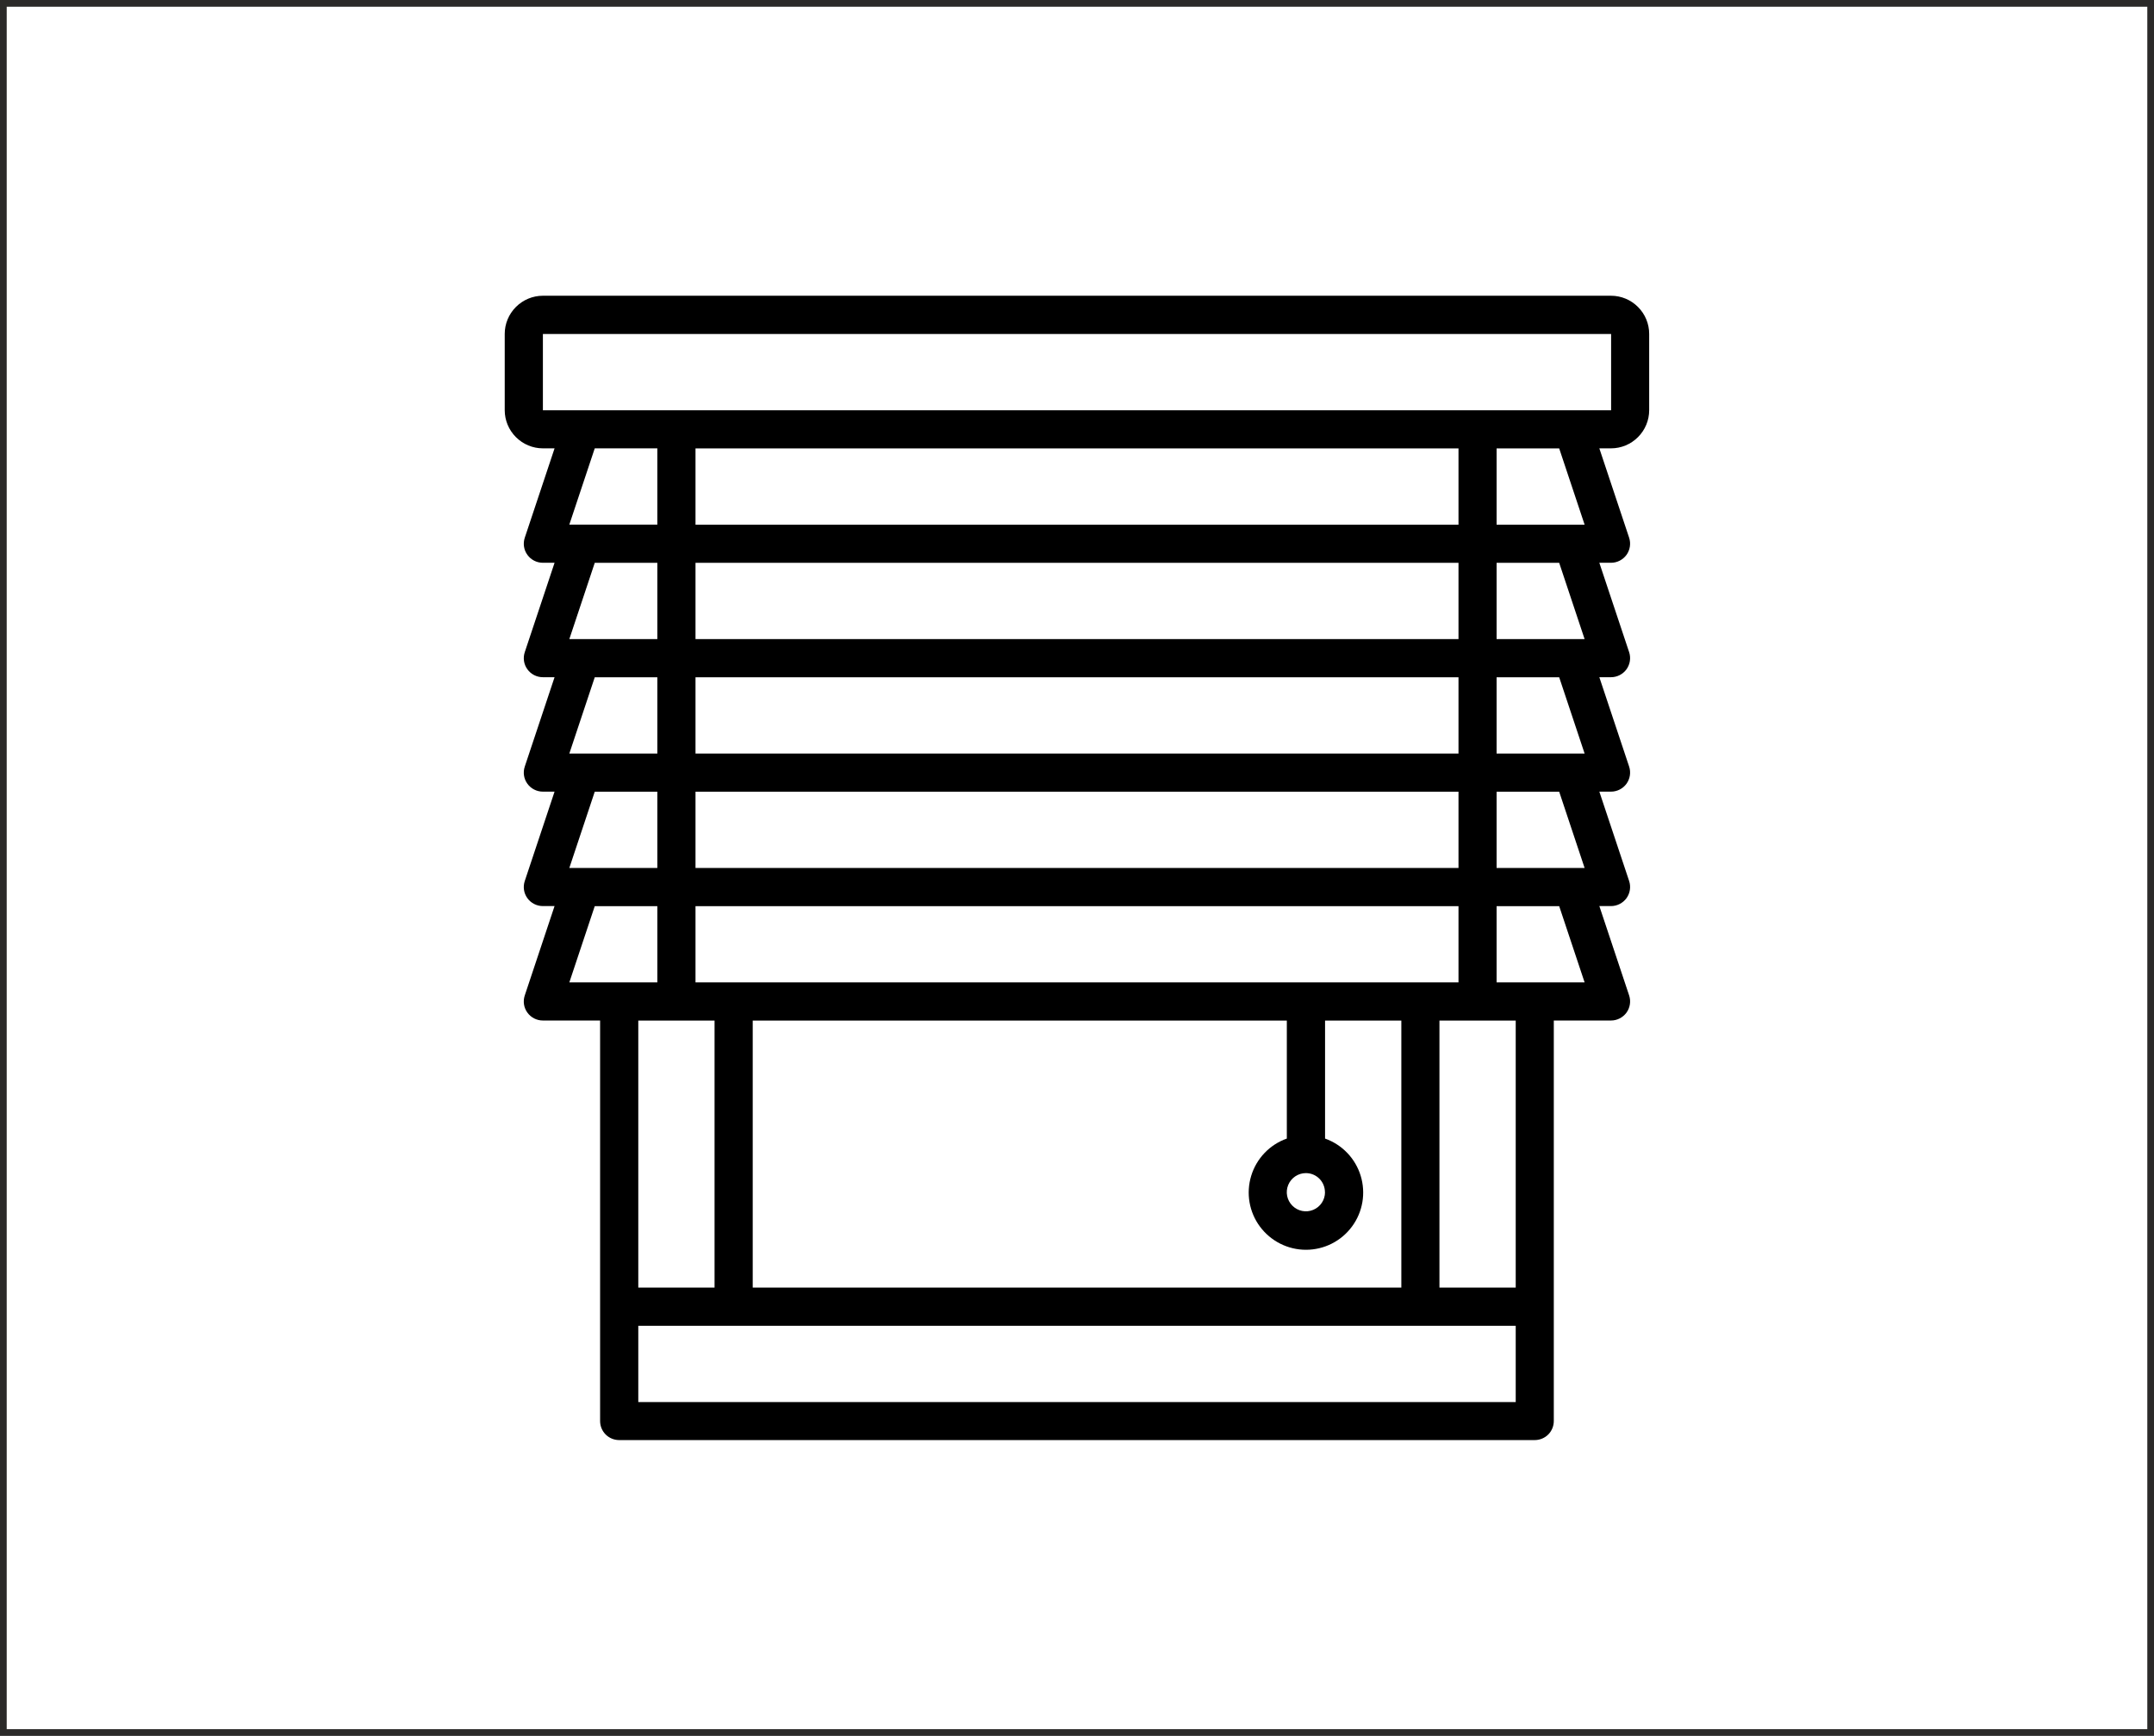
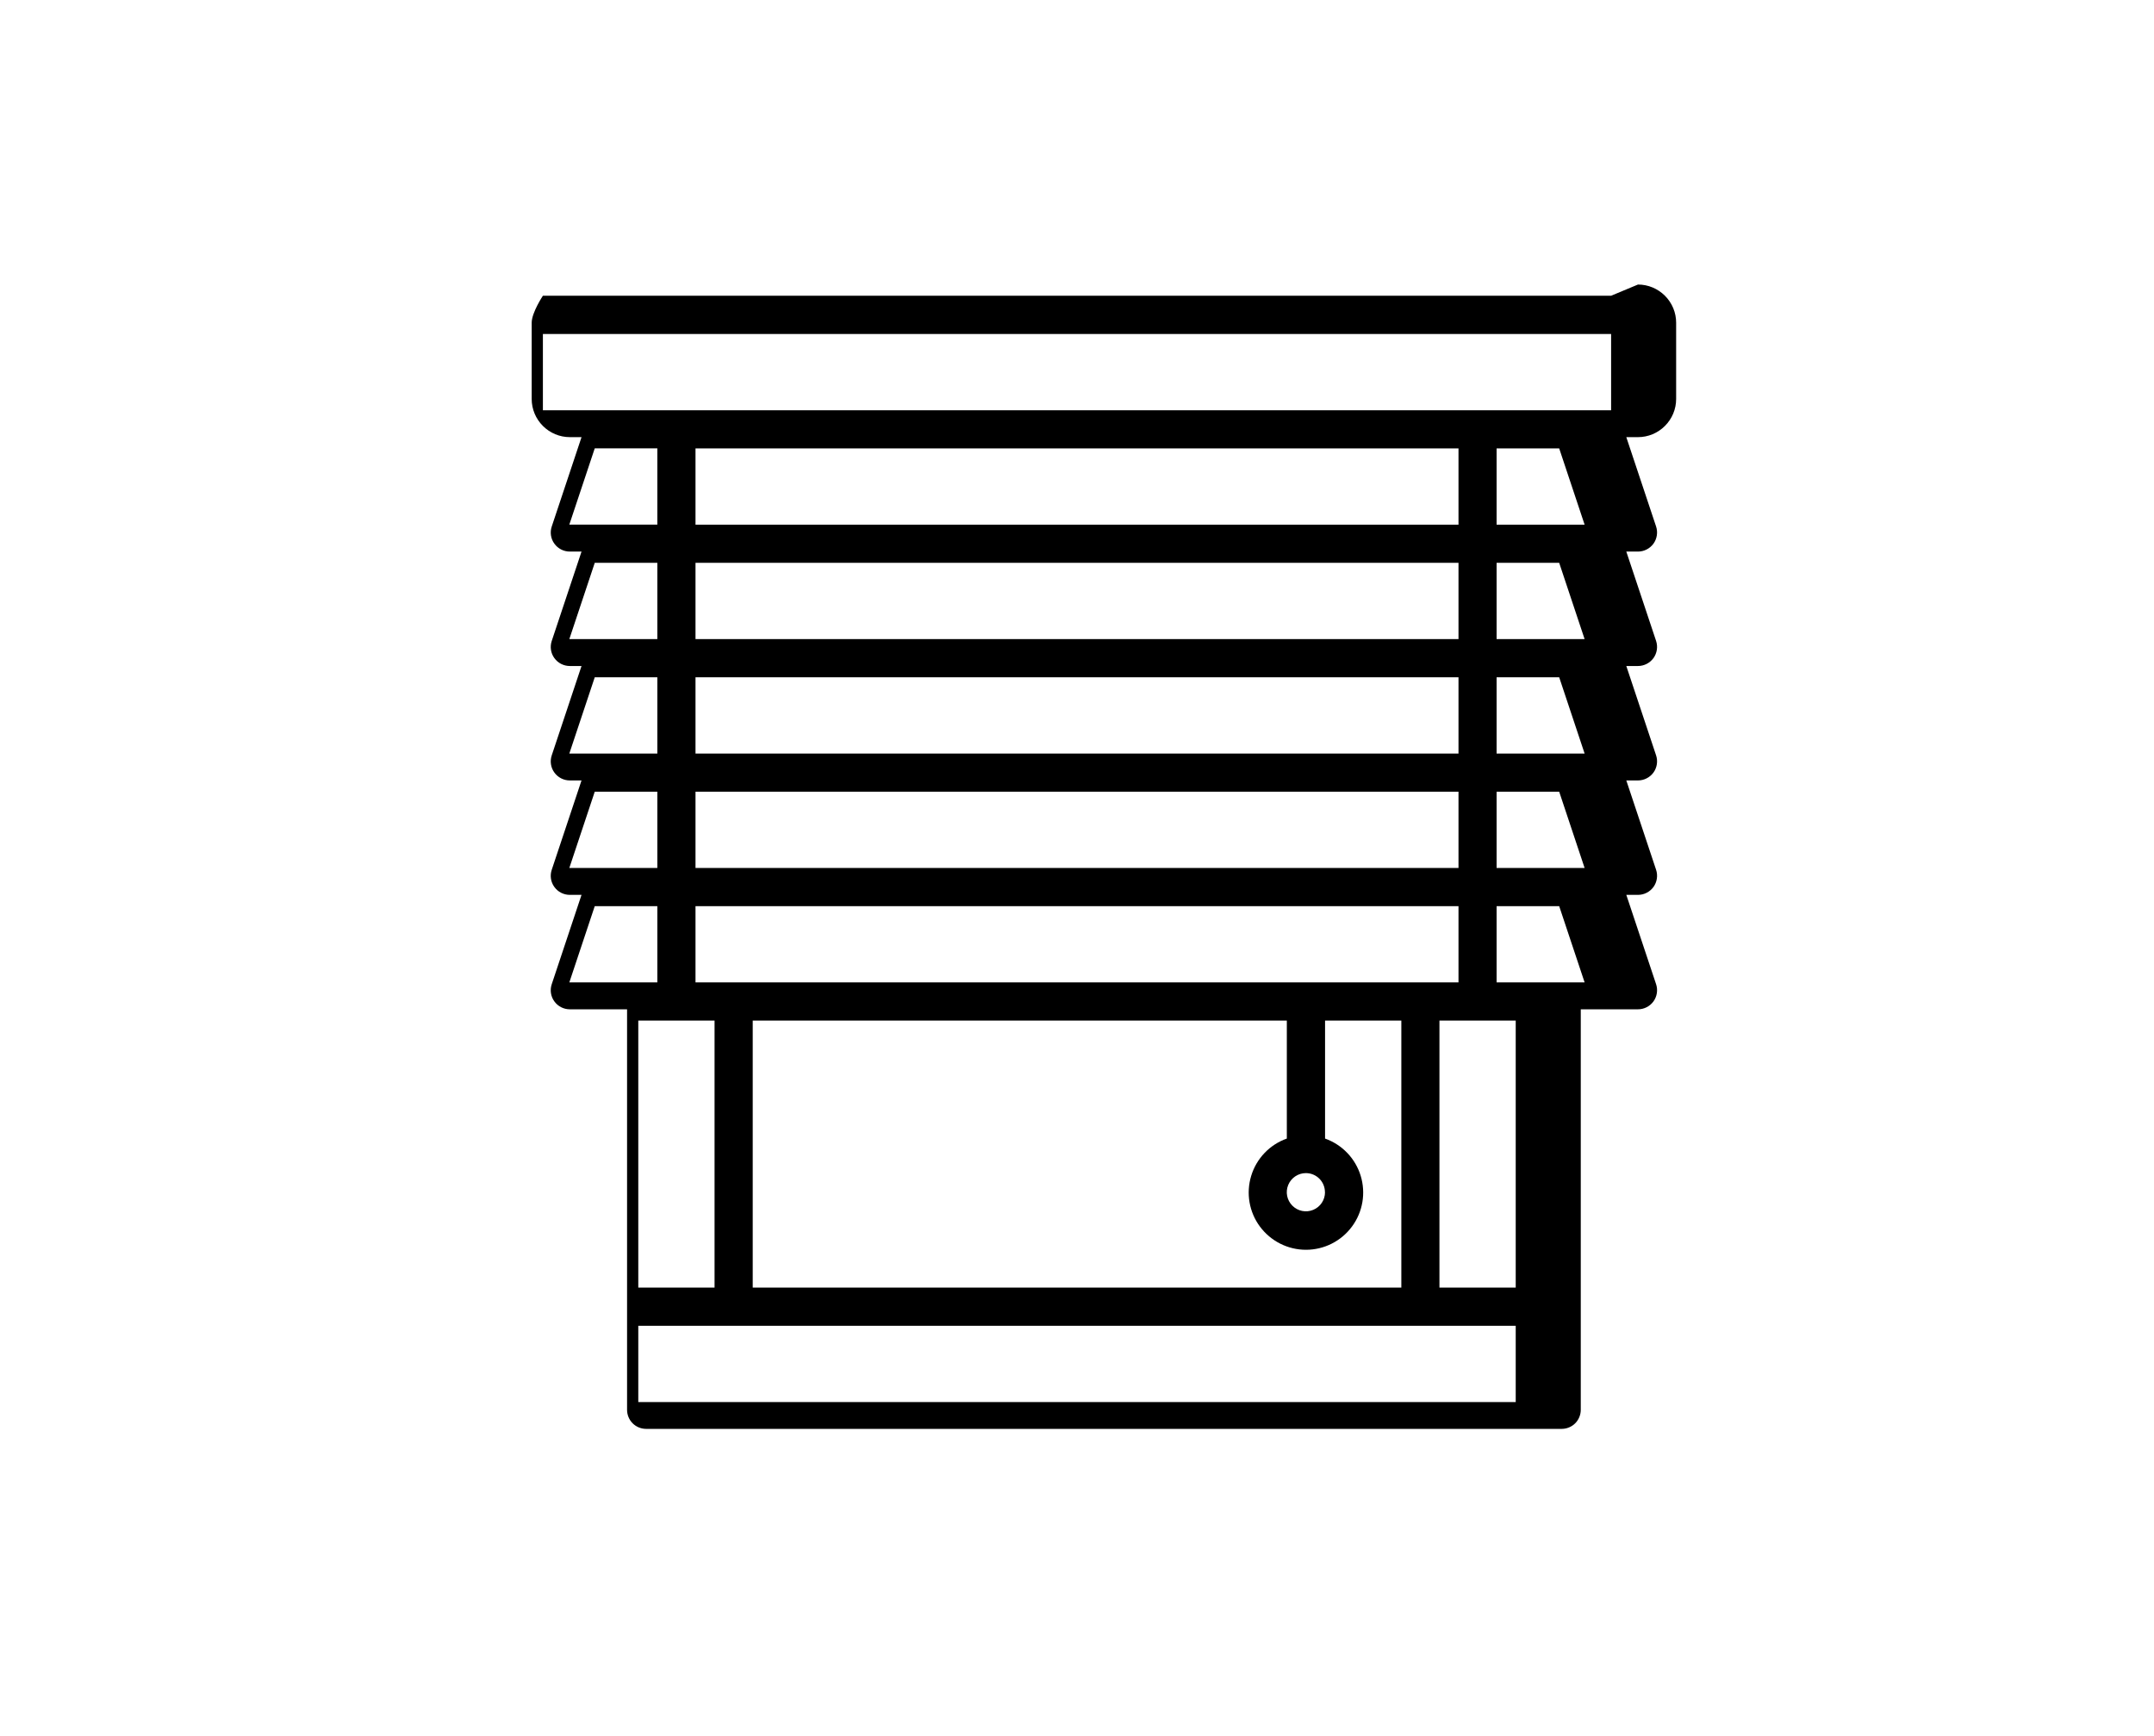
<svg xmlns="http://www.w3.org/2000/svg" id="Ebene_1" viewBox="0 0 321.1 258.79">
  <defs>
    <style>.cls-1{fill:none;stroke:#2b2a29;stroke-miterlimit:10;}</style>
  </defs>
-   <path d="m240.17,44.09H80.93c-1.51,0-2.95.6-4.02,1.67s-1.67,2.51-1.67,4.02v11.37c0,1.51.6,2.95,1.67,4.02,1.07,1.07,2.51,1.67,4.02,1.67h1.74l-4.44,13.32c-.29.87-.15,1.82.39,2.56.53.74,1.39,1.18,2.31,1.18h1.74l-4.44,13.32c-.29.87-.15,1.82.39,2.56.53.74,1.39,1.18,2.31,1.18h1.74l-4.44,13.32c-.29.87-.15,1.82.39,2.56.53.74,1.39,1.18,2.31,1.18h1.74l-4.44,13.32c-.29.87-.15,1.82.39,2.56.53.74,1.39,1.18,2.31,1.18h1.74l-4.44,13.32c-.29.87-.15,1.82.39,2.56.53.74,1.39,1.18,2.31,1.18h8.53v59.71c0,.75.3,1.48.83,2.01s1.26.83,2.01.83h136.49c.75,0,1.48-.3,2.01-.83s.83-1.26.83-2.01v-59.71h8.53c.91,0,1.77-.44,2.31-1.18.53-.74.68-1.7.39-2.56l-4.44-13.32h1.74c.91,0,1.77-.44,2.31-1.18.53-.74.68-1.7.39-2.56l-4.44-13.32h1.74c.91,0,1.77-.44,2.31-1.18.53-.74.68-1.7.39-2.56l-4.44-13.32h1.74c.91,0,1.77-.44,2.31-1.18.53-.74.68-1.7.39-2.56l-4.44-13.32h1.74c.91,0,1.77-.44,2.31-1.18.53-.74.68-1.7.39-2.56l-4.44-13.32h1.74c1.51,0,2.95-.6,4.02-1.67,1.07-1.07,1.67-2.51,1.67-4.02v-11.37c0-1.51-.6-2.95-1.67-4.02s-2.51-1.67-4.02-1.67h0Zm-142.18,22.75v11.37h-13.12l3.79-11.37h9.33Zm5.69,79.62v-11.37h113.74v11.37h-113.74Zm8.53,45.5v-39.81h79.62v17.59c-2.55.9-4.52,2.96-5.31,5.55-.79,2.59-.31,5.4,1.3,7.57,1.61,2.17,4.15,3.46,6.86,3.46s5.25-1.28,6.86-3.46c1.61-2.17,2.09-4.98,1.3-7.57-.79-2.59-2.76-4.64-5.31-5.55v-17.59h11.37v39.81h-96.68Zm85.31-14.22c0,1.15-.69,2.19-1.76,2.63-1.06.44-2.28.2-3.1-.62s-1.06-2.04-.62-3.1c.44-1.06,1.48-1.76,2.63-1.76,1.57,0,2.84,1.27,2.84,2.84Zm-93.84-48.34v-11.37h113.74v11.37h-113.74Zm0-17.06v-11.37h113.74v11.37h-113.74Zm0-17.06v-11.37h113.74v11.37h-113.74Zm0-17.06v-11.37h113.74v11.37h-113.74Zm-5.69,5.69v11.37h-13.12l3.79-11.37h9.33Zm0,17.06v11.37h-13.12l3.79-11.37h9.33Zm0,17.06v11.37h-13.12l3.79-11.37h9.33Zm-9.33,17.06h9.33v11.37h-13.12l3.79-11.37Zm17.86,17.06v39.81h-11.37v-39.81h11.37Zm-11.37,56.87v-11.37h130.8v11.37H95.15Zm130.8-17.06h-11.37v-39.81h11.37v39.81Zm10.27-45.5h-13.12v-11.37h9.33l3.79,11.37Zm0-17.06h-13.12v-11.37h9.33l3.79,11.37Zm0-17.06h-13.12v-11.37h9.33l3.79,11.37Zm0-17.06h-13.12v-11.37h9.33l3.79,11.37Zm0-17.06h-13.12v-11.37h9.33l3.79,11.37Zm-155.29-17.06v-11.37h159.24v11.37s-159.24,0-159.24,0Z" />
-   <rect class="cls-1" x=".5" y=".5" width="320.1" height="257.79" />
+   <path d="m240.17,44.09H80.93s-1.67,2.51-1.67,4.02v11.37c0,1.51.6,2.95,1.67,4.02,1.07,1.07,2.51,1.67,4.02,1.67h1.74l-4.44,13.32c-.29.87-.15,1.82.39,2.56.53.74,1.39,1.18,2.31,1.18h1.74l-4.44,13.32c-.29.87-.15,1.82.39,2.56.53.74,1.39,1.18,2.31,1.18h1.74l-4.44,13.32c-.29.87-.15,1.82.39,2.56.53.74,1.39,1.18,2.31,1.18h1.74l-4.44,13.32c-.29.87-.15,1.82.39,2.56.53.74,1.39,1.18,2.31,1.18h1.74l-4.44,13.32c-.29.87-.15,1.82.39,2.56.53.74,1.39,1.18,2.31,1.18h8.53v59.71c0,.75.3,1.48.83,2.01s1.26.83,2.01.83h136.49c.75,0,1.48-.3,2.01-.83s.83-1.26.83-2.01v-59.71h8.53c.91,0,1.77-.44,2.31-1.18.53-.74.68-1.7.39-2.56l-4.44-13.32h1.74c.91,0,1.77-.44,2.31-1.18.53-.74.68-1.7.39-2.56l-4.44-13.32h1.74c.91,0,1.77-.44,2.31-1.18.53-.74.68-1.7.39-2.56l-4.44-13.32h1.74c.91,0,1.77-.44,2.31-1.18.53-.74.68-1.7.39-2.56l-4.44-13.32h1.74c.91,0,1.77-.44,2.31-1.18.53-.74.68-1.7.39-2.56l-4.44-13.32h1.74c1.51,0,2.95-.6,4.02-1.67,1.07-1.07,1.67-2.51,1.67-4.02v-11.37c0-1.51-.6-2.95-1.67-4.02s-2.51-1.67-4.02-1.67h0Zm-142.18,22.75v11.37h-13.12l3.79-11.37h9.33Zm5.69,79.62v-11.37h113.74v11.37h-113.74Zm8.53,45.5v-39.81h79.62v17.59c-2.55.9-4.52,2.96-5.31,5.55-.79,2.59-.31,5.4,1.3,7.57,1.61,2.17,4.15,3.46,6.86,3.46s5.25-1.28,6.86-3.46c1.61-2.17,2.09-4.98,1.3-7.57-.79-2.59-2.76-4.64-5.31-5.55v-17.59h11.37v39.81h-96.68Zm85.31-14.22c0,1.15-.69,2.19-1.76,2.63-1.06.44-2.28.2-3.1-.62s-1.06-2.04-.62-3.1c.44-1.06,1.48-1.76,2.63-1.76,1.57,0,2.84,1.27,2.84,2.84Zm-93.84-48.34v-11.37h113.74v11.37h-113.74Zm0-17.06v-11.37h113.74v11.37h-113.74Zm0-17.06v-11.37h113.74v11.37h-113.74Zm0-17.06v-11.37h113.74v11.37h-113.74Zm-5.69,5.69v11.37h-13.12l3.79-11.37h9.33Zm0,17.06v11.37h-13.12l3.79-11.37h9.33Zm0,17.06v11.37h-13.12l3.79-11.37h9.33Zm-9.33,17.06h9.33v11.37h-13.12l3.79-11.37Zm17.86,17.06v39.81h-11.37v-39.81h11.37Zm-11.37,56.87v-11.37h130.8v11.37H95.15Zm130.8-17.06h-11.37v-39.81h11.37v39.81Zm10.27-45.5h-13.12v-11.37h9.33l3.79,11.37Zm0-17.06h-13.12v-11.37h9.33l3.79,11.37Zm0-17.06h-13.12v-11.37h9.33l3.79,11.37Zm0-17.06h-13.12v-11.37h9.33l3.79,11.37Zm0-17.06h-13.12v-11.37h9.33l3.79,11.37Zm-155.29-17.06v-11.37h159.24v11.37s-159.24,0-159.24,0Z" />
</svg>